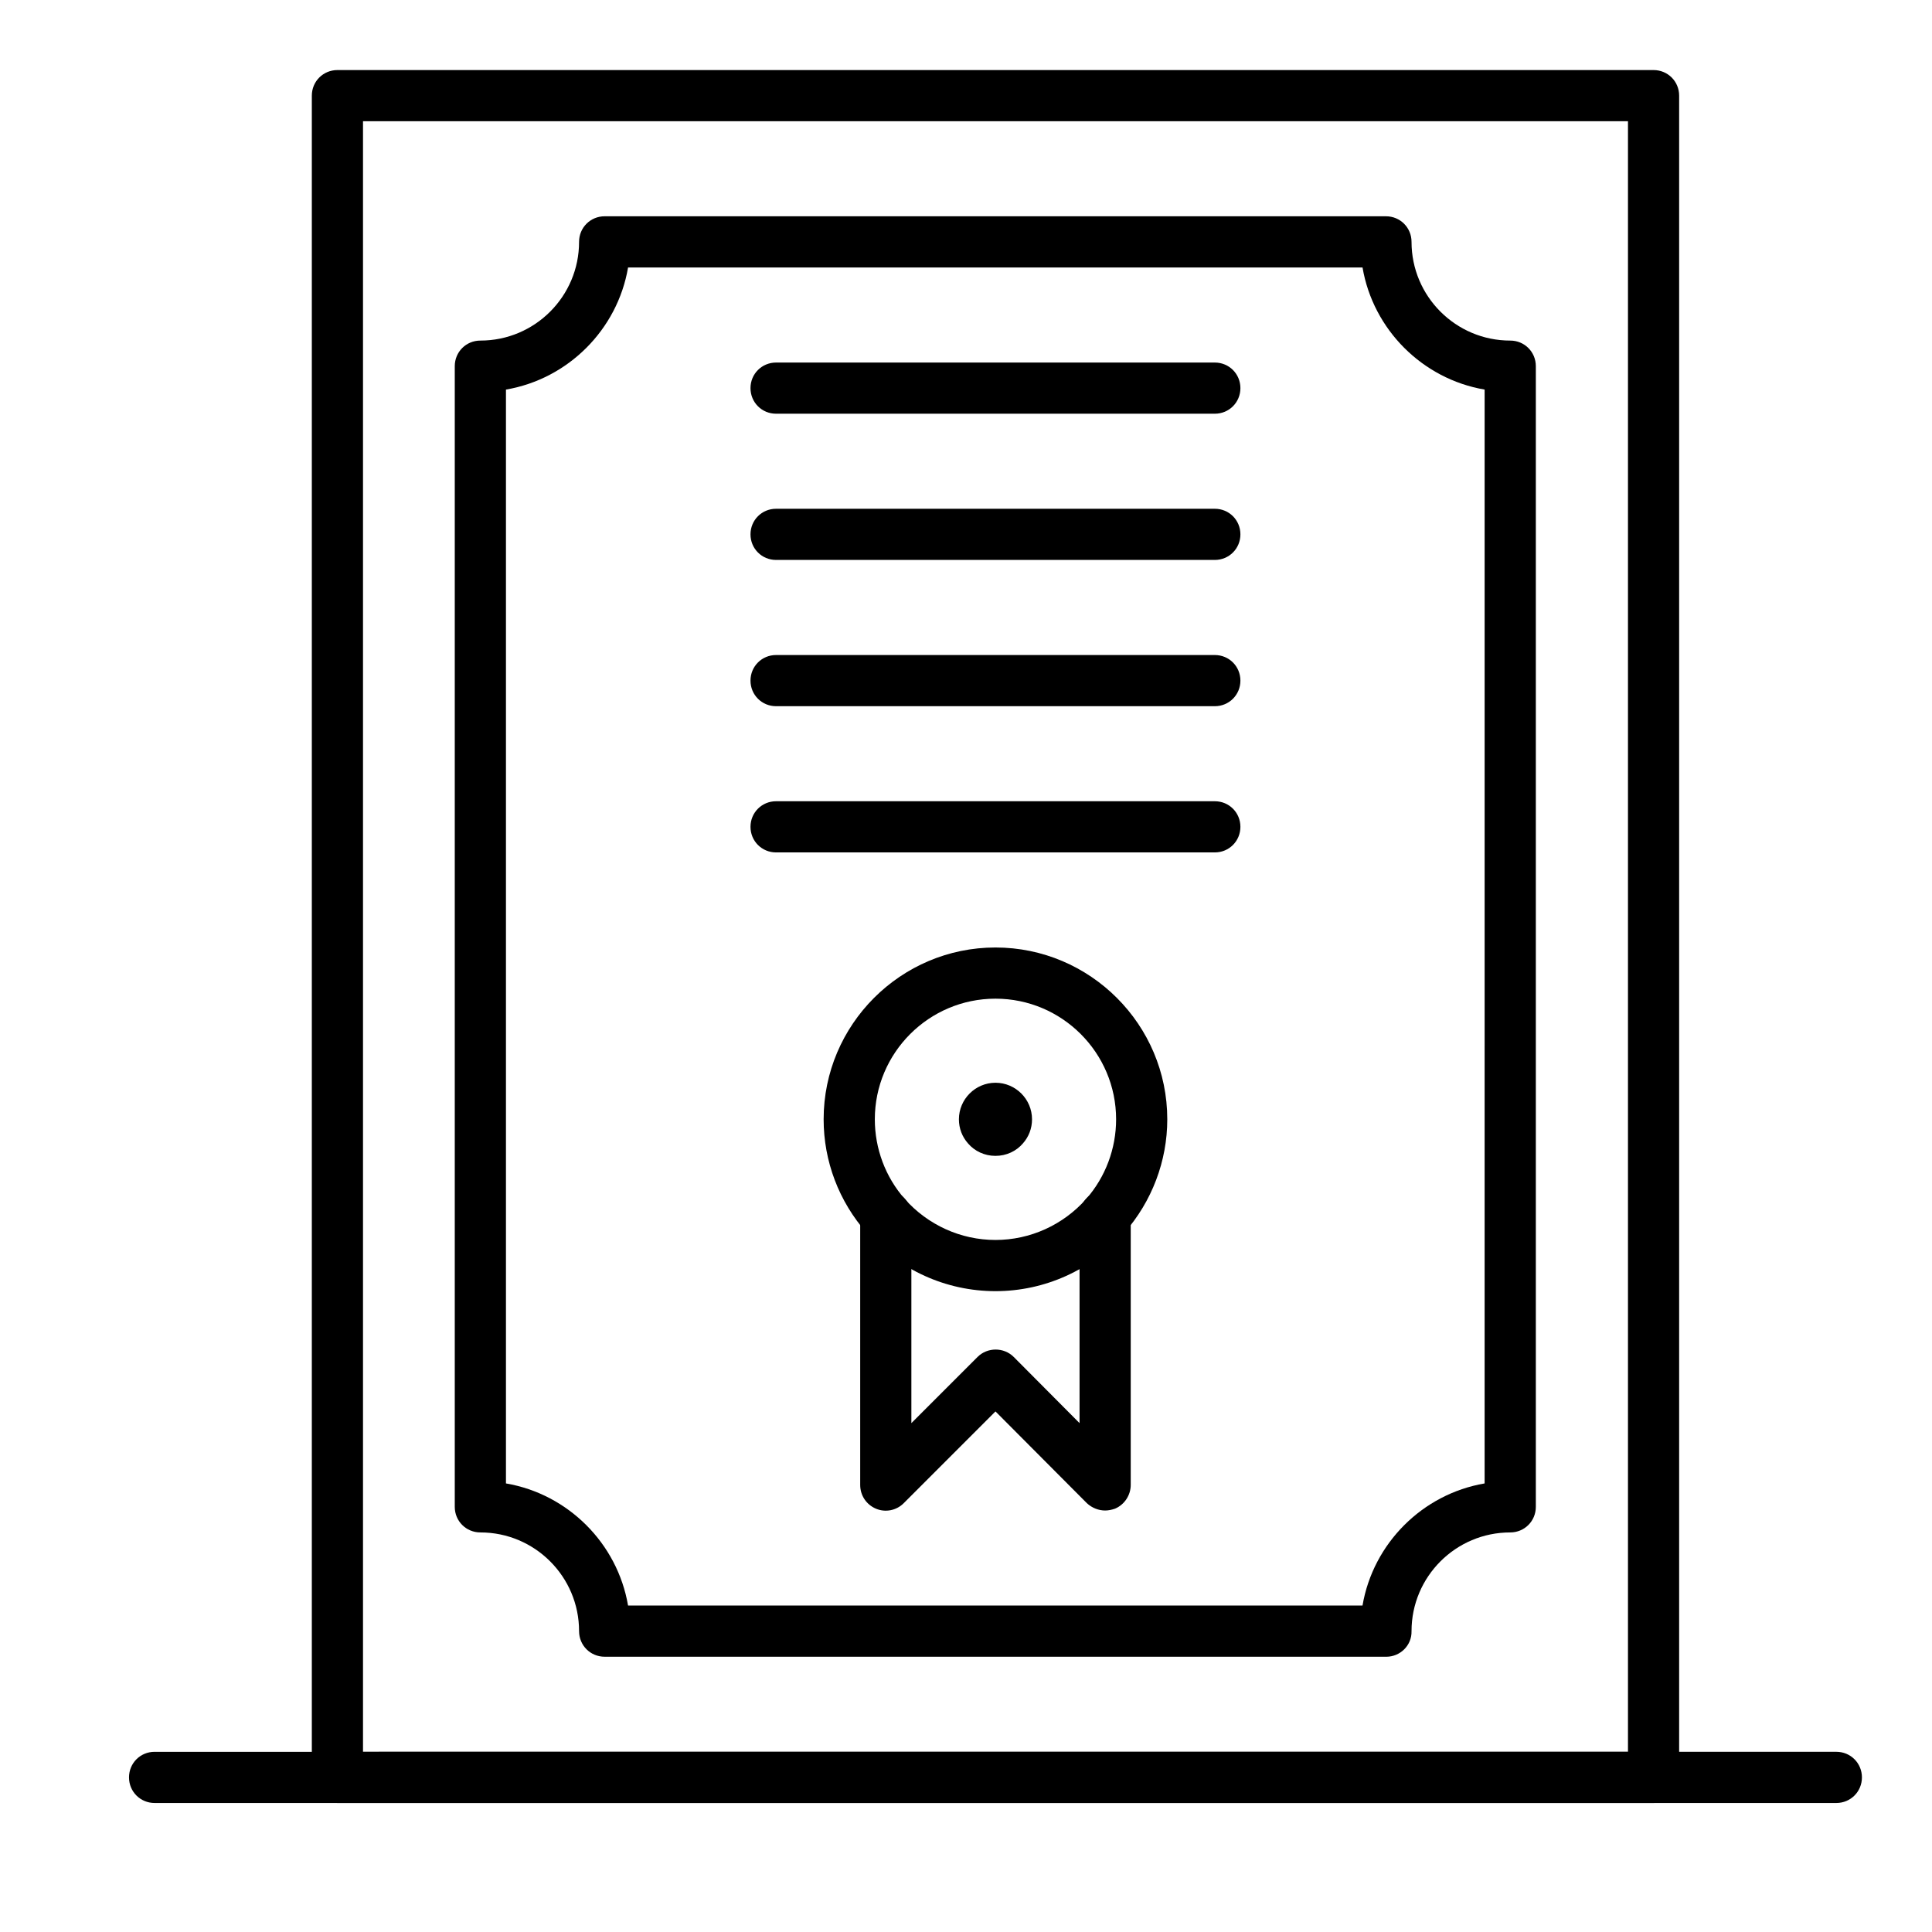
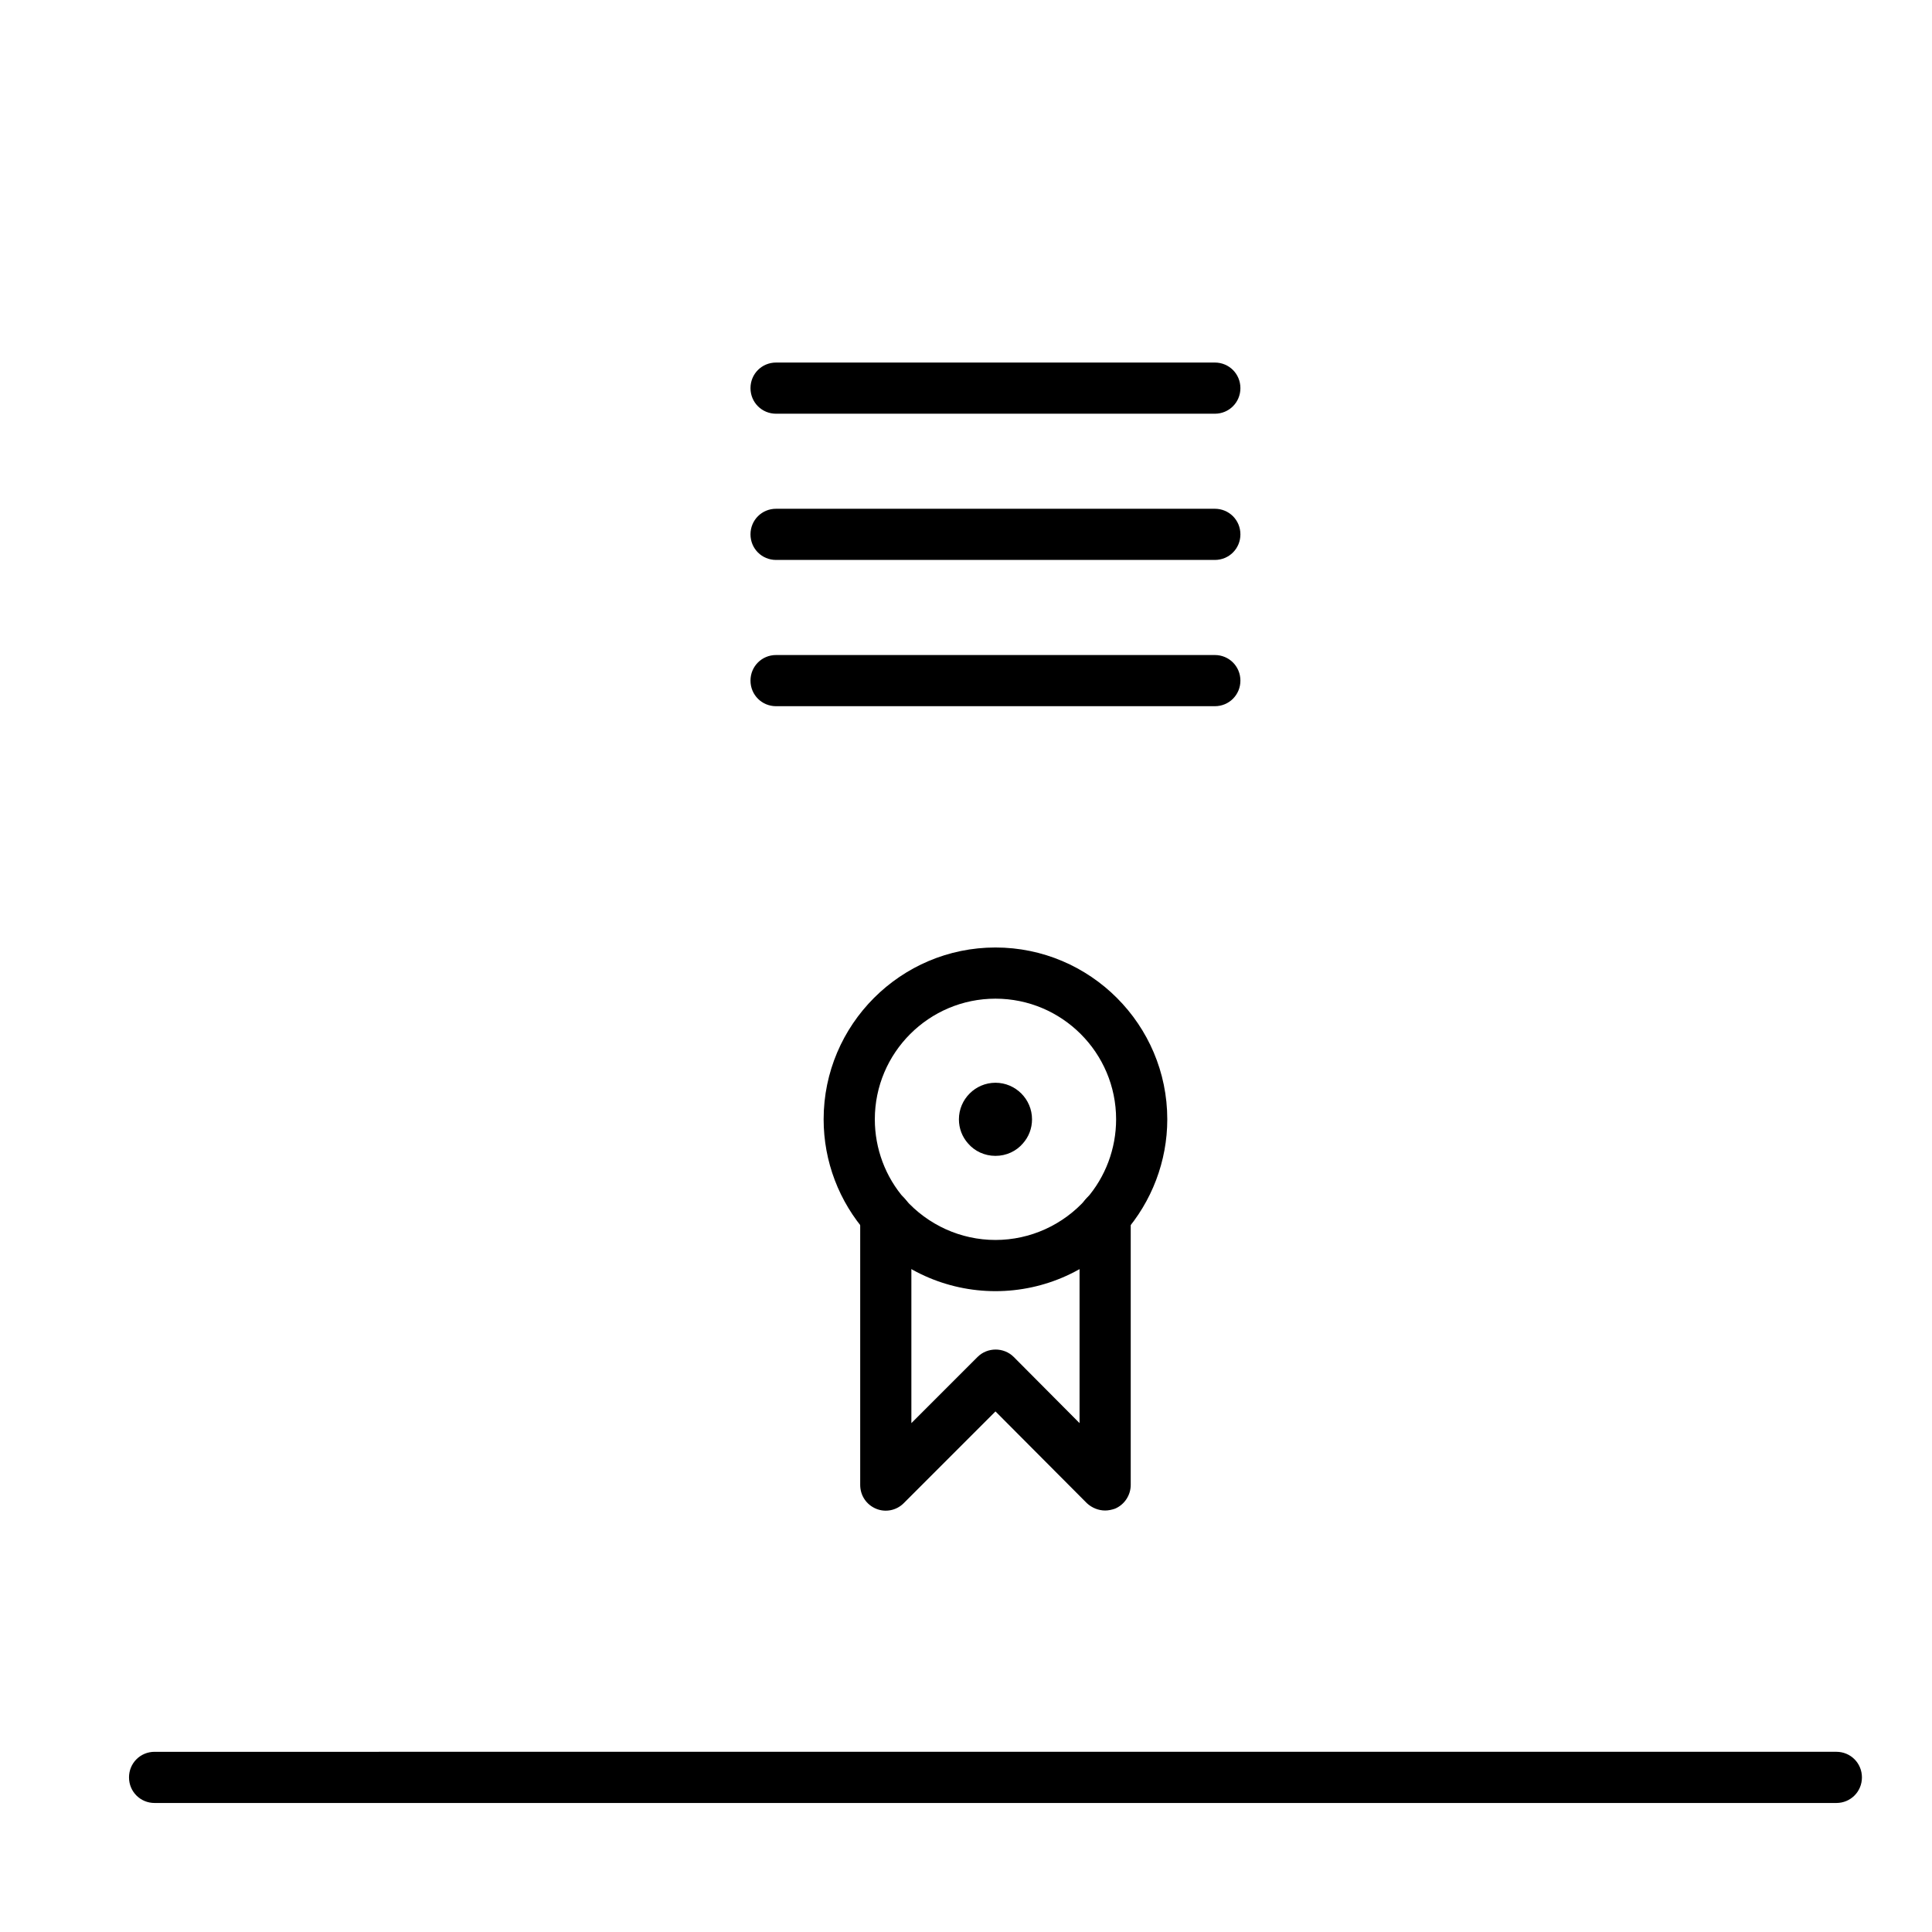
<svg xmlns="http://www.w3.org/2000/svg" fill="#000000" width="800px" height="800px" version="1.1" viewBox="144 144 512 512">
  <g>
-     <path d="m582.21 621.81h-348.79c-3.777 0-6.781-3.004-6.781-6.781v-445.68c0-3.777 3.004-6.781 6.781-6.781h348.79c3.777 0 6.781 3.004 6.781 6.781v445.68c0.004 3.781-3 6.785-6.777 6.785zm-342.01-13.566h335.23v-432.11h-335.23z" />
-     <path d="m511.38 583.05h-207.14c-3.777 0-6.781-3.004-6.781-6.781 0-14.438-11.723-26.16-26.16-26.16-3.777 0-6.781-3.004-6.781-6.781v-302.29c0-3.777 3.004-6.781 6.781-6.781 14.438 0 26.16-11.723 26.16-26.16 0-3.777 3.004-6.781 6.781-6.781h207.05c3.777 0 6.781 3.004 6.781 6.781 0 14.438 11.723 26.16 26.16 26.16 3.777 0 6.781 3.004 6.781 6.781v302.29c0 3.777-3.004 6.781-6.781 6.781-14.438 0-26.16 11.723-26.16 26.16 0.098 3.781-3.004 6.785-6.688 6.785zm-200.94-13.566h194.64c2.809-16.469 15.891-29.551 32.359-32.359l0.004-289.88c-16.469-2.809-29.551-15.891-32.359-32.359h-194.64c-2.809 16.469-15.891 29.551-32.359 32.359v289.88c16.469 2.809 29.547 15.891 32.355 32.359z" />
    <path d="m465.94 253.64h-116.27c-3.777 0-6.781-3.004-6.781-6.781s3.004-6.781 6.781-6.781h116.27c3.777 0 6.781 3.004 6.781 6.781s-3.004 6.781-6.781 6.781z" />
    <path d="m465.94 292.39h-116.27c-3.777 0-6.781-3.004-6.781-6.781 0-3.777 3.004-6.781 6.781-6.781h116.27c3.777 0 6.781 3.004 6.781 6.781 0 3.777-3.004 6.781-6.781 6.781z" />
    <path d="m465.94 331.15h-116.27c-3.777 0-6.781-3.004-6.781-6.781 0-3.777 3.004-6.781 6.781-6.781h116.27c3.777 0 6.781 3.004 6.781 6.781 0 3.777-3.004 6.781-6.781 6.781z" />
-     <path d="m465.94 369.9h-116.27c-3.777 0-6.781-3.004-6.781-6.781s3.004-6.781 6.781-6.781h116.27c3.777 0 6.781 3.004 6.781 6.781s-3.004 6.781-6.781 6.781z" />
    <path d="m436.88 544.3c-1.742 0-3.488-0.68-4.844-1.938l-24.223-24.32-24.32 24.32c-1.938 1.938-4.844 2.519-7.363 1.453s-4.168-3.488-4.168-6.297v-71.309c0-3.777 3.004-6.781 6.781-6.781 3.777 0 6.781 3.004 6.781 6.781v54.934l17.535-17.535c2.617-2.617 6.977-2.617 9.594 0l17.441 17.535v-54.934c0-3.777 3.004-6.781 6.781-6.781s6.781 3.004 6.781 6.781v71.309c0 2.715-1.648 5.231-4.168 6.297-0.863 0.293-1.738 0.484-2.609 0.484z" />
    <path d="m407.81 486.17c-13.078 0-25.48-5.621-34.105-15.406-7.363-8.332-11.434-18.992-11.434-30.133 0-25.094 20.441-45.535 45.535-45.535s45.535 20.441 45.535 45.535c0 11.047-4.07 21.797-11.434 30.133-8.613 9.785-21.016 15.406-34.098 15.406zm0-77.512c-17.633 0-31.973 14.34-31.973 31.973 0 7.75 2.809 15.309 7.945 21.121 6.106 6.879 14.824 10.852 24.027 10.852s17.926-3.973 24.027-10.852c5.133-5.812 7.945-13.371 7.945-21.121 0-17.633-14.34-31.973-31.973-31.973z" />
    <path d="m407.81 430.94c-5.328 0-9.688 4.359-9.688 9.691 0 2.422 0.871 4.652 2.422 6.394 1.742 2.035 4.359 3.293 7.266 3.293s5.523-1.258 7.266-3.293c1.551-1.742 2.422-3.973 2.422-6.394 0.004-5.332-4.356-9.691-9.688-9.691z" />
    <path d="m630.65 621.81h-445.68c-3.777 0-6.781-3.004-6.781-6.781 0-3.781 3.004-6.781 6.781-6.781l445.68-0.004c3.777 0 6.781 3.004 6.781 6.781 0 3.781-3.004 6.785-6.781 6.785z" />
  </g>
</svg>